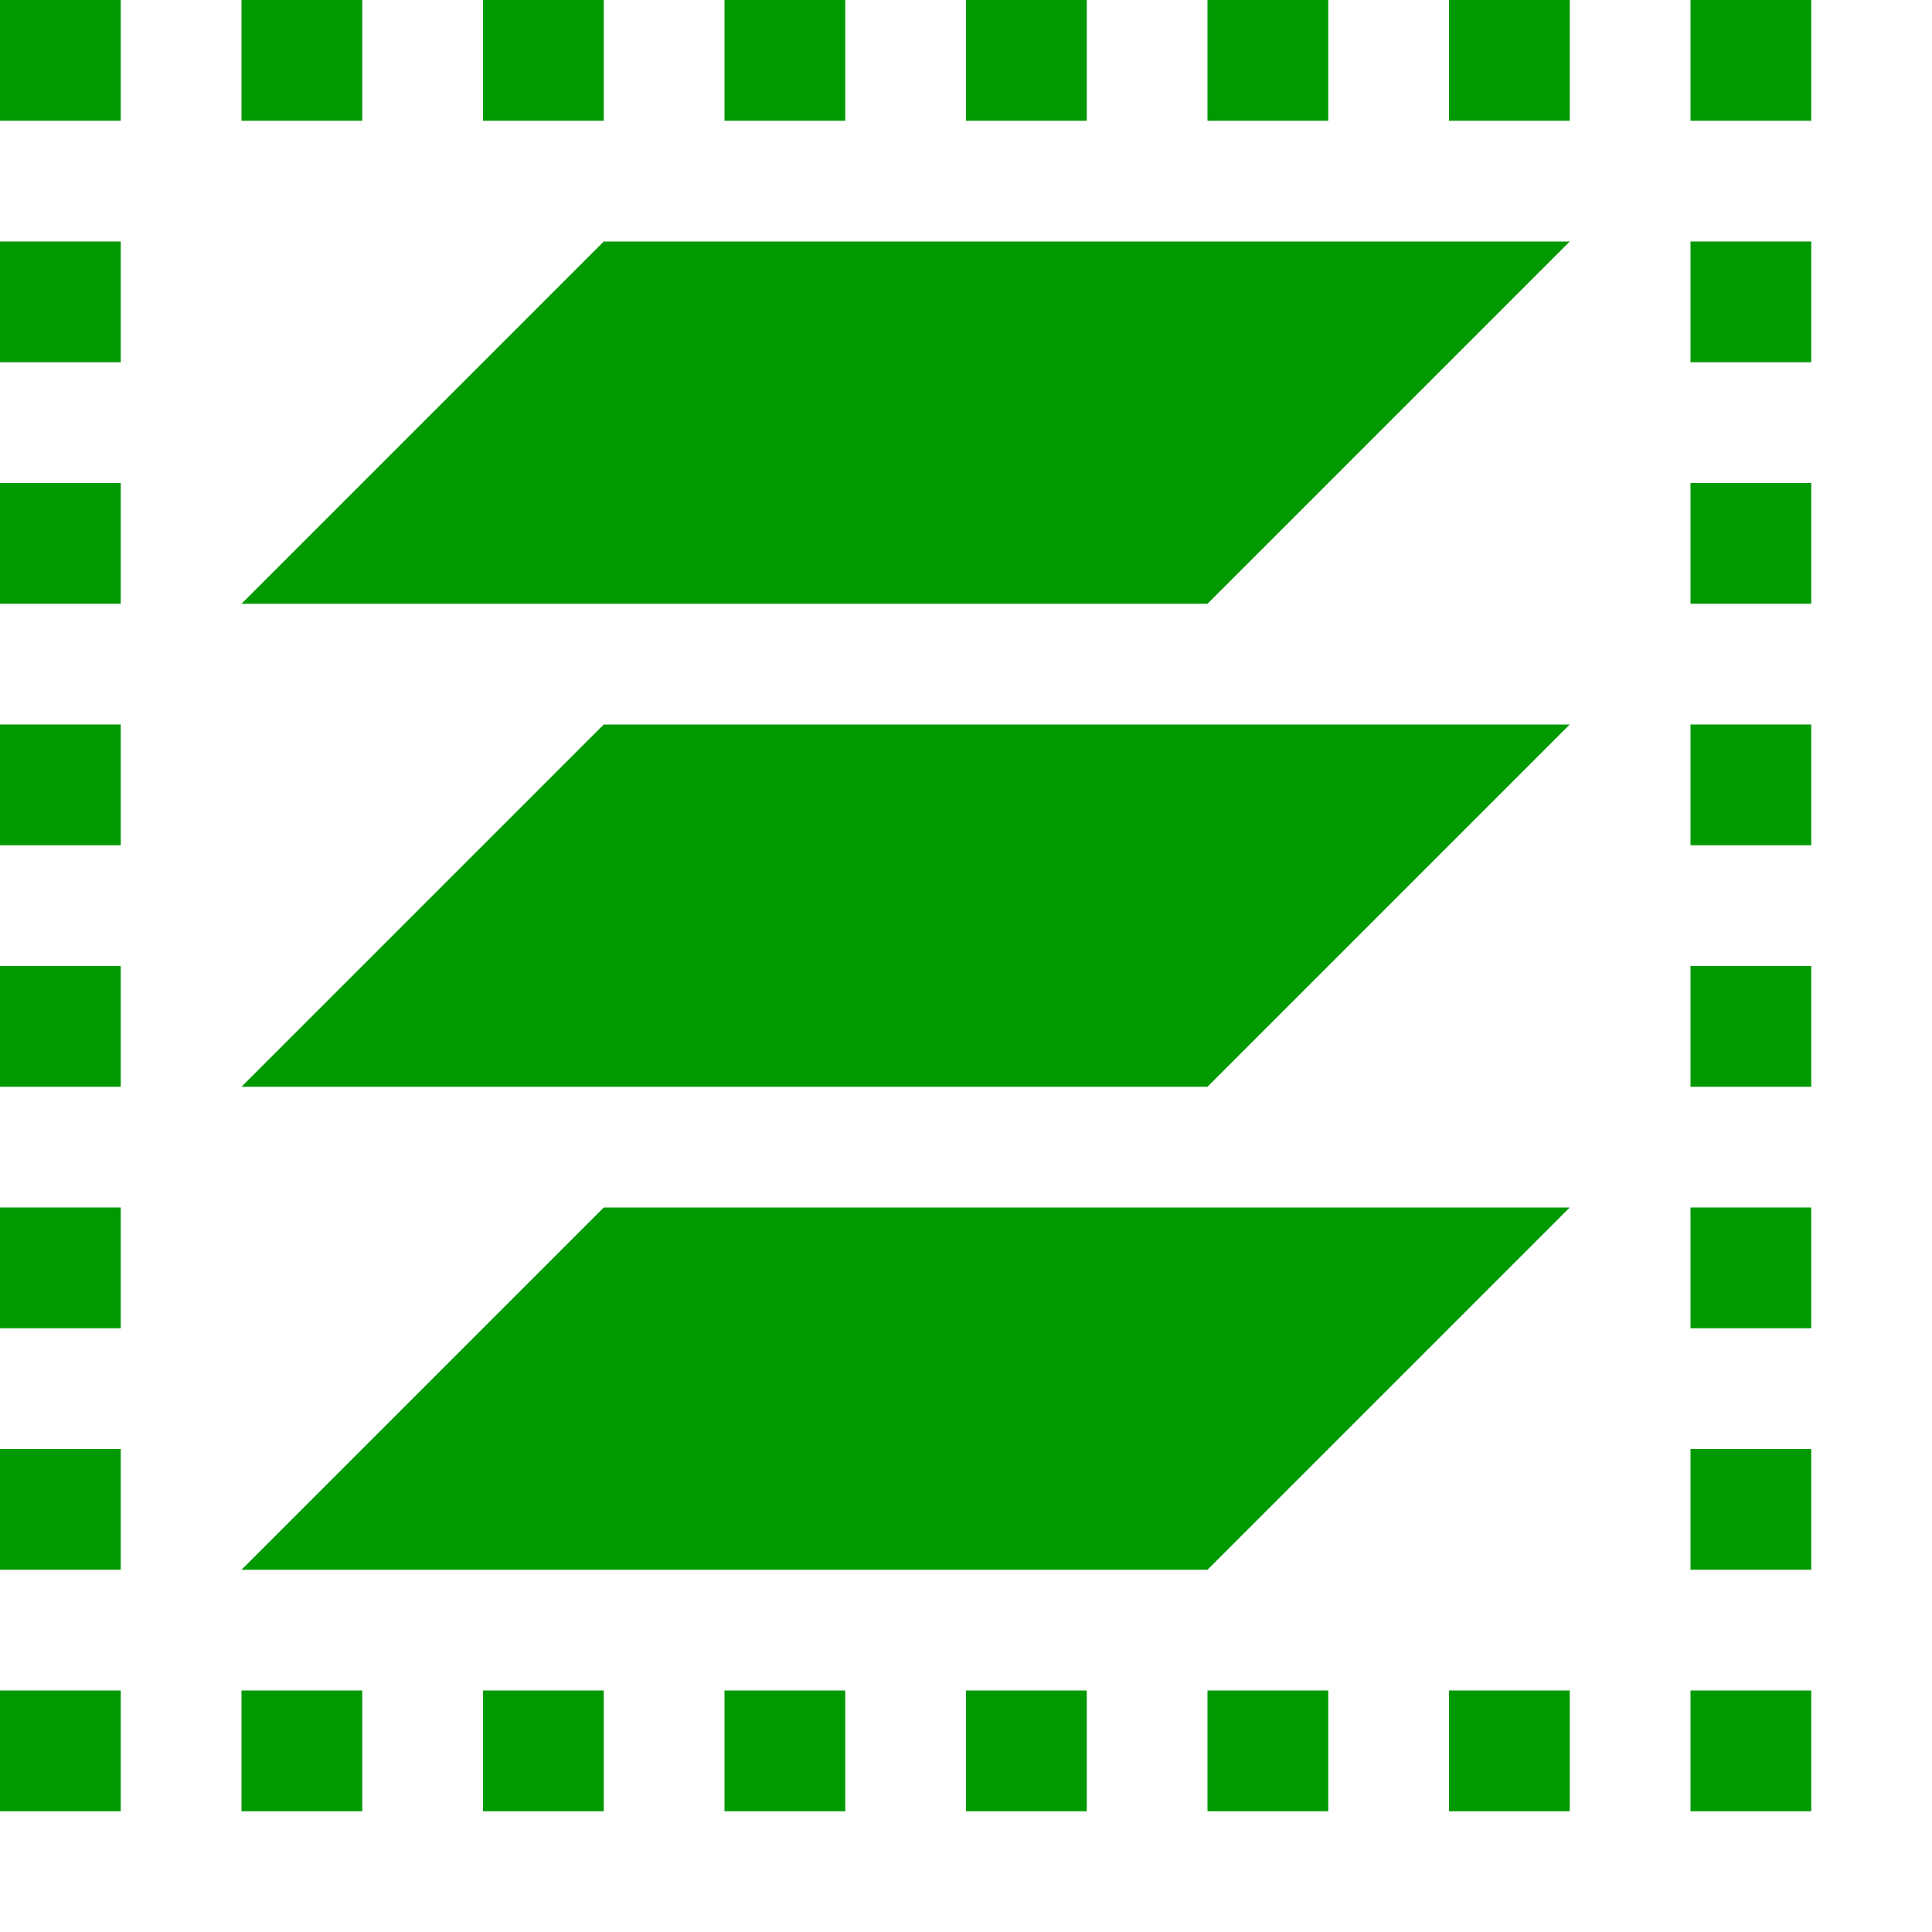
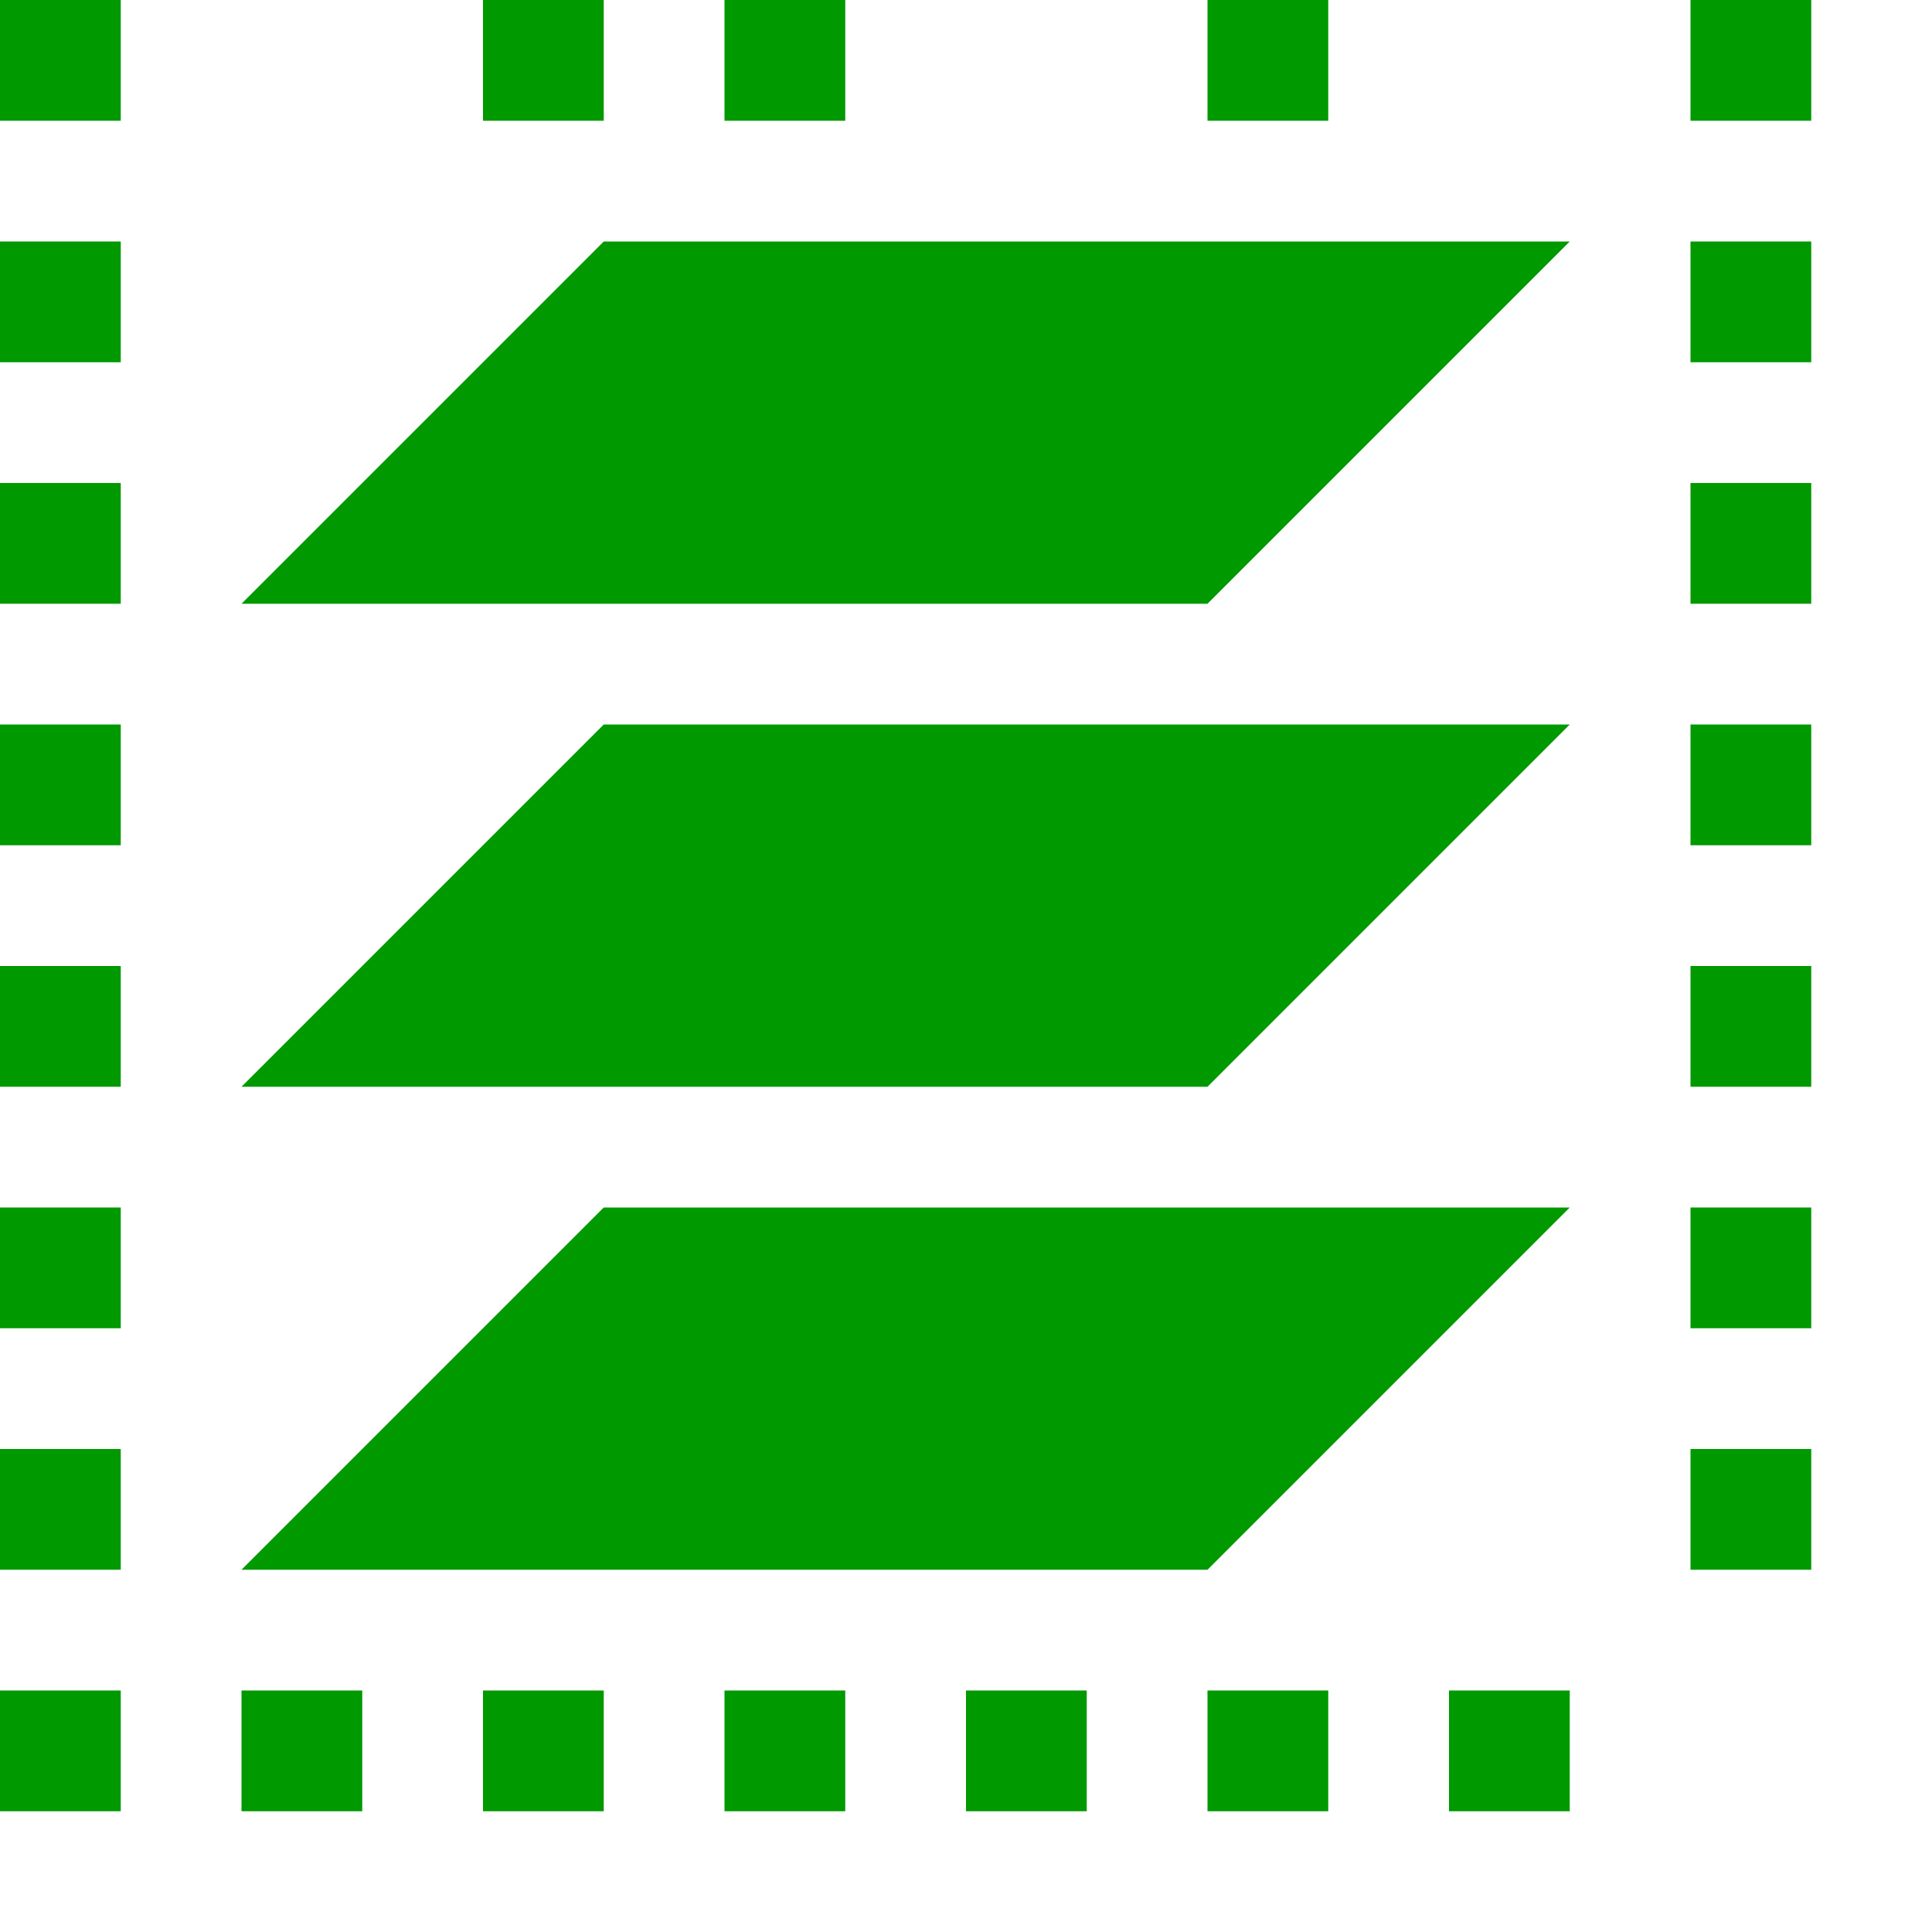
<svg xmlns="http://www.w3.org/2000/svg" xmlns:ns1="http://sodipodi.sourceforge.net/DTD/sodipodi-0.dtd" xmlns:ns2="http://www.inkscape.org/namespaces/inkscape" version="1.1" id="svg1" width="16" height="16" viewBox="0 0 16 16" ns1:docname="edit-select-all-layers-symbolic.svg">
  <ns1:namedview objecttolerance="10" gridtolerance="10" guidetolerance="10" id="namedview" showgrid="true" ns2:zoom="0.6002936" ns2:cx="732.67439" ns2:cy="-567.94603" ns2:window-width="1920" ns2:window-height="1016" ns2:window-x="0" ns2:window-y="27" ns2:window-maximized="1" ns2:current-layer="layer1">
    <ns2:grid type="xygrid" id="grid" />
  </ns1:namedview>
  <g transform="translate(-45,-687.362)" ns2:label="00017" id="edit-select-all-layers">
    <path ns2:connector-curvature="0" id="rect11958" d="m 45,687.362 h 16 v 16 H 45 Z" style="opacity:0;fill:none" />
-     <path style="opacity:1;fill:#009900" d="m 47,692.362 3,-3 h 8 l -3,3 z" id="path11964" ns2:connector-curvature="0" />
+     <path style="opacity:1;fill:#009900" d="m 47,692.362 3,-3 h 8 l -3,3 " id="path11964" ns2:connector-curvature="0" />
    <path ns2:connector-curvature="0" id="rect55305" d="m 45,175 h 1 v 1 h -1 z" style="opacity:1;fill:#009900;stroke-linecap:round" transform="translate(0,512.362)" />
-     <path ns2:connector-curvature="0" id="rect55307" d="m 47,175 h 1 v 1 h -1 z" style="opacity:1;fill:#009900" transform="translate(0,512.362)" />
    <path ns2:connector-curvature="0" id="rect55309" d="m 49,175 h 1 v 1 h -1 z" style="opacity:1;fill:#009900" transform="translate(0,512.362)" />
    <path ns2:connector-curvature="0" id="rect55311" d="m 51,175 h 1 v 1 h -1 z" style="opacity:1;fill:#009900" transform="translate(0,512.362)" />
-     <path ns2:connector-curvature="0" id="rect55313" d="m 53,175 h 1 v 1 h -1 z" style="opacity:1;fill:#009900" transform="translate(0,512.362)" />
    <path ns2:connector-curvature="0" id="rect55315" d="m 55,175 h 1 v 1 h -1 z" style="opacity:1;fill:#009900" transform="translate(0,512.362)" />
-     <path ns2:connector-curvature="0" id="rect55317" d="m 57,175 h 1 v 1 h -1 z" style="opacity:1;fill:#009900" transform="translate(0,512.362)" />
    <path ns2:connector-curvature="0" id="rect55319" d="m 59,175 h 1 v 1 h -1 z" style="opacity:1;fill:#009900" transform="translate(0,512.362)" />
    <path ns2:connector-curvature="0" id="rect55321" d="m 45,177 h 1 v 1 h -1 z" style="opacity:1;fill:#009900" transform="translate(0,512.362)" />
    <path ns2:connector-curvature="0" id="rect55323" d="m 45,179 h 1 v 1 h -1 z" style="opacity:1;fill:#009900" transform="translate(0,512.362)" />
    <path ns2:connector-curvature="0" id="rect55325" d="m 45,181 h 1 v 1 h -1 z" style="opacity:1;fill:#009900" transform="translate(0,512.362)" />
    <path ns2:connector-curvature="0" id="rect55327" d="m 45,183 h 1 v 1 h -1 z" style="opacity:1;fill:#009900" transform="translate(0,512.362)" />
    <path ns2:connector-curvature="0" id="rect55329" d="m 45,697.362 h 1 v 1 h -1 z" style="opacity:1;fill:#009900" />
    <path ns2:connector-curvature="0" id="rect55331" d="m 45,187 h 1 v 1 h -1 z" style="opacity:1;fill:#009900" transform="translate(0,512.362)" />
    <path ns2:connector-curvature="0" id="rect55333" d="m 45,189 h 1 v 1 h -1 z" style="opacity:1;fill:#009900" transform="translate(0,512.362)" />
    <path ns2:connector-curvature="0" id="path55339" d="m 47,696.362 3,-3 h 8 l -3,3 z" style="opacity:1;fill:#009900" />
    <path style="opacity:1;fill:#009900" d="m 47,700.362 3,-3 h 8 l -3,3 z" id="path55341" ns2:connector-curvature="0" />
    <path ns2:connector-curvature="0" id="rect55343" d="m 59,177 h 1 v 1 h -1 z" style="opacity:1;fill:#009900" transform="translate(0,512.362)" />
    <path ns2:connector-curvature="0" id="rect55345" d="m 59,179 h 1 v 1 h -1 z" style="opacity:1;fill:#009900" transform="translate(0,512.362)" />
    <path ns2:connector-curvature="0" id="rect55347" d="m 59,181 h 1 v 1 h -1 z" style="opacity:1;fill:#009900" transform="translate(0,512.362)" />
    <path ns2:connector-curvature="0" id="rect55349" d="m 59,183 h 1 v 1 h -1 z" style="opacity:1;fill:#009900" transform="translate(0,512.362)" />
    <path ns2:connector-curvature="0" id="rect55351" d="m 59,185 h 1 v 1 h -1 z" style="opacity:1;fill:#009900" transform="translate(0,512.362)" />
    <path ns2:connector-curvature="0" id="rect55353" d="m 59,187 h 1 v 1 h -1 z" style="opacity:1;fill:#009900" transform="translate(0,512.362)" />
-     <path ns2:connector-curvature="0" id="rect55355" d="m 59,189 h 1 v 1 h -1 z" style="opacity:1;fill:#009900" transform="translate(0,512.362)" />
    <path ns2:connector-curvature="0" id="rect55357" d="m 47,189 h 1 v 1 h -1 z" style="opacity:1;fill:#009900" transform="translate(0,512.362)" />
    <path ns2:connector-curvature="0" id="rect55359" d="m 49,189 h 1 v 1 h -1 z" style="opacity:1;fill:#009900" transform="translate(0,512.362)" />
    <path ns2:connector-curvature="0" id="rect55361" d="m 51,189 h 1 v 1 h -1 z" style="opacity:1;fill:#009900" transform="translate(0,512.362)" />
    <path ns2:connector-curvature="0" id="rect55363" d="m 53,189 h 1 v 1 h -1 z" style="opacity:1;fill:#009900" transform="translate(0,512.362)" />
    <path ns2:connector-curvature="0" id="rect55365" d="m 55,189 h 1 v 1 h -1 z" style="opacity:1;fill:#009900" transform="translate(0,512.362)" />
    <path ns2:connector-curvature="0" id="rect55367" d="m 57,189 h 1 v 1 h -1 z" style="opacity:1;fill:#009900" transform="translate(0,512.362)" />
  </g>
</svg>